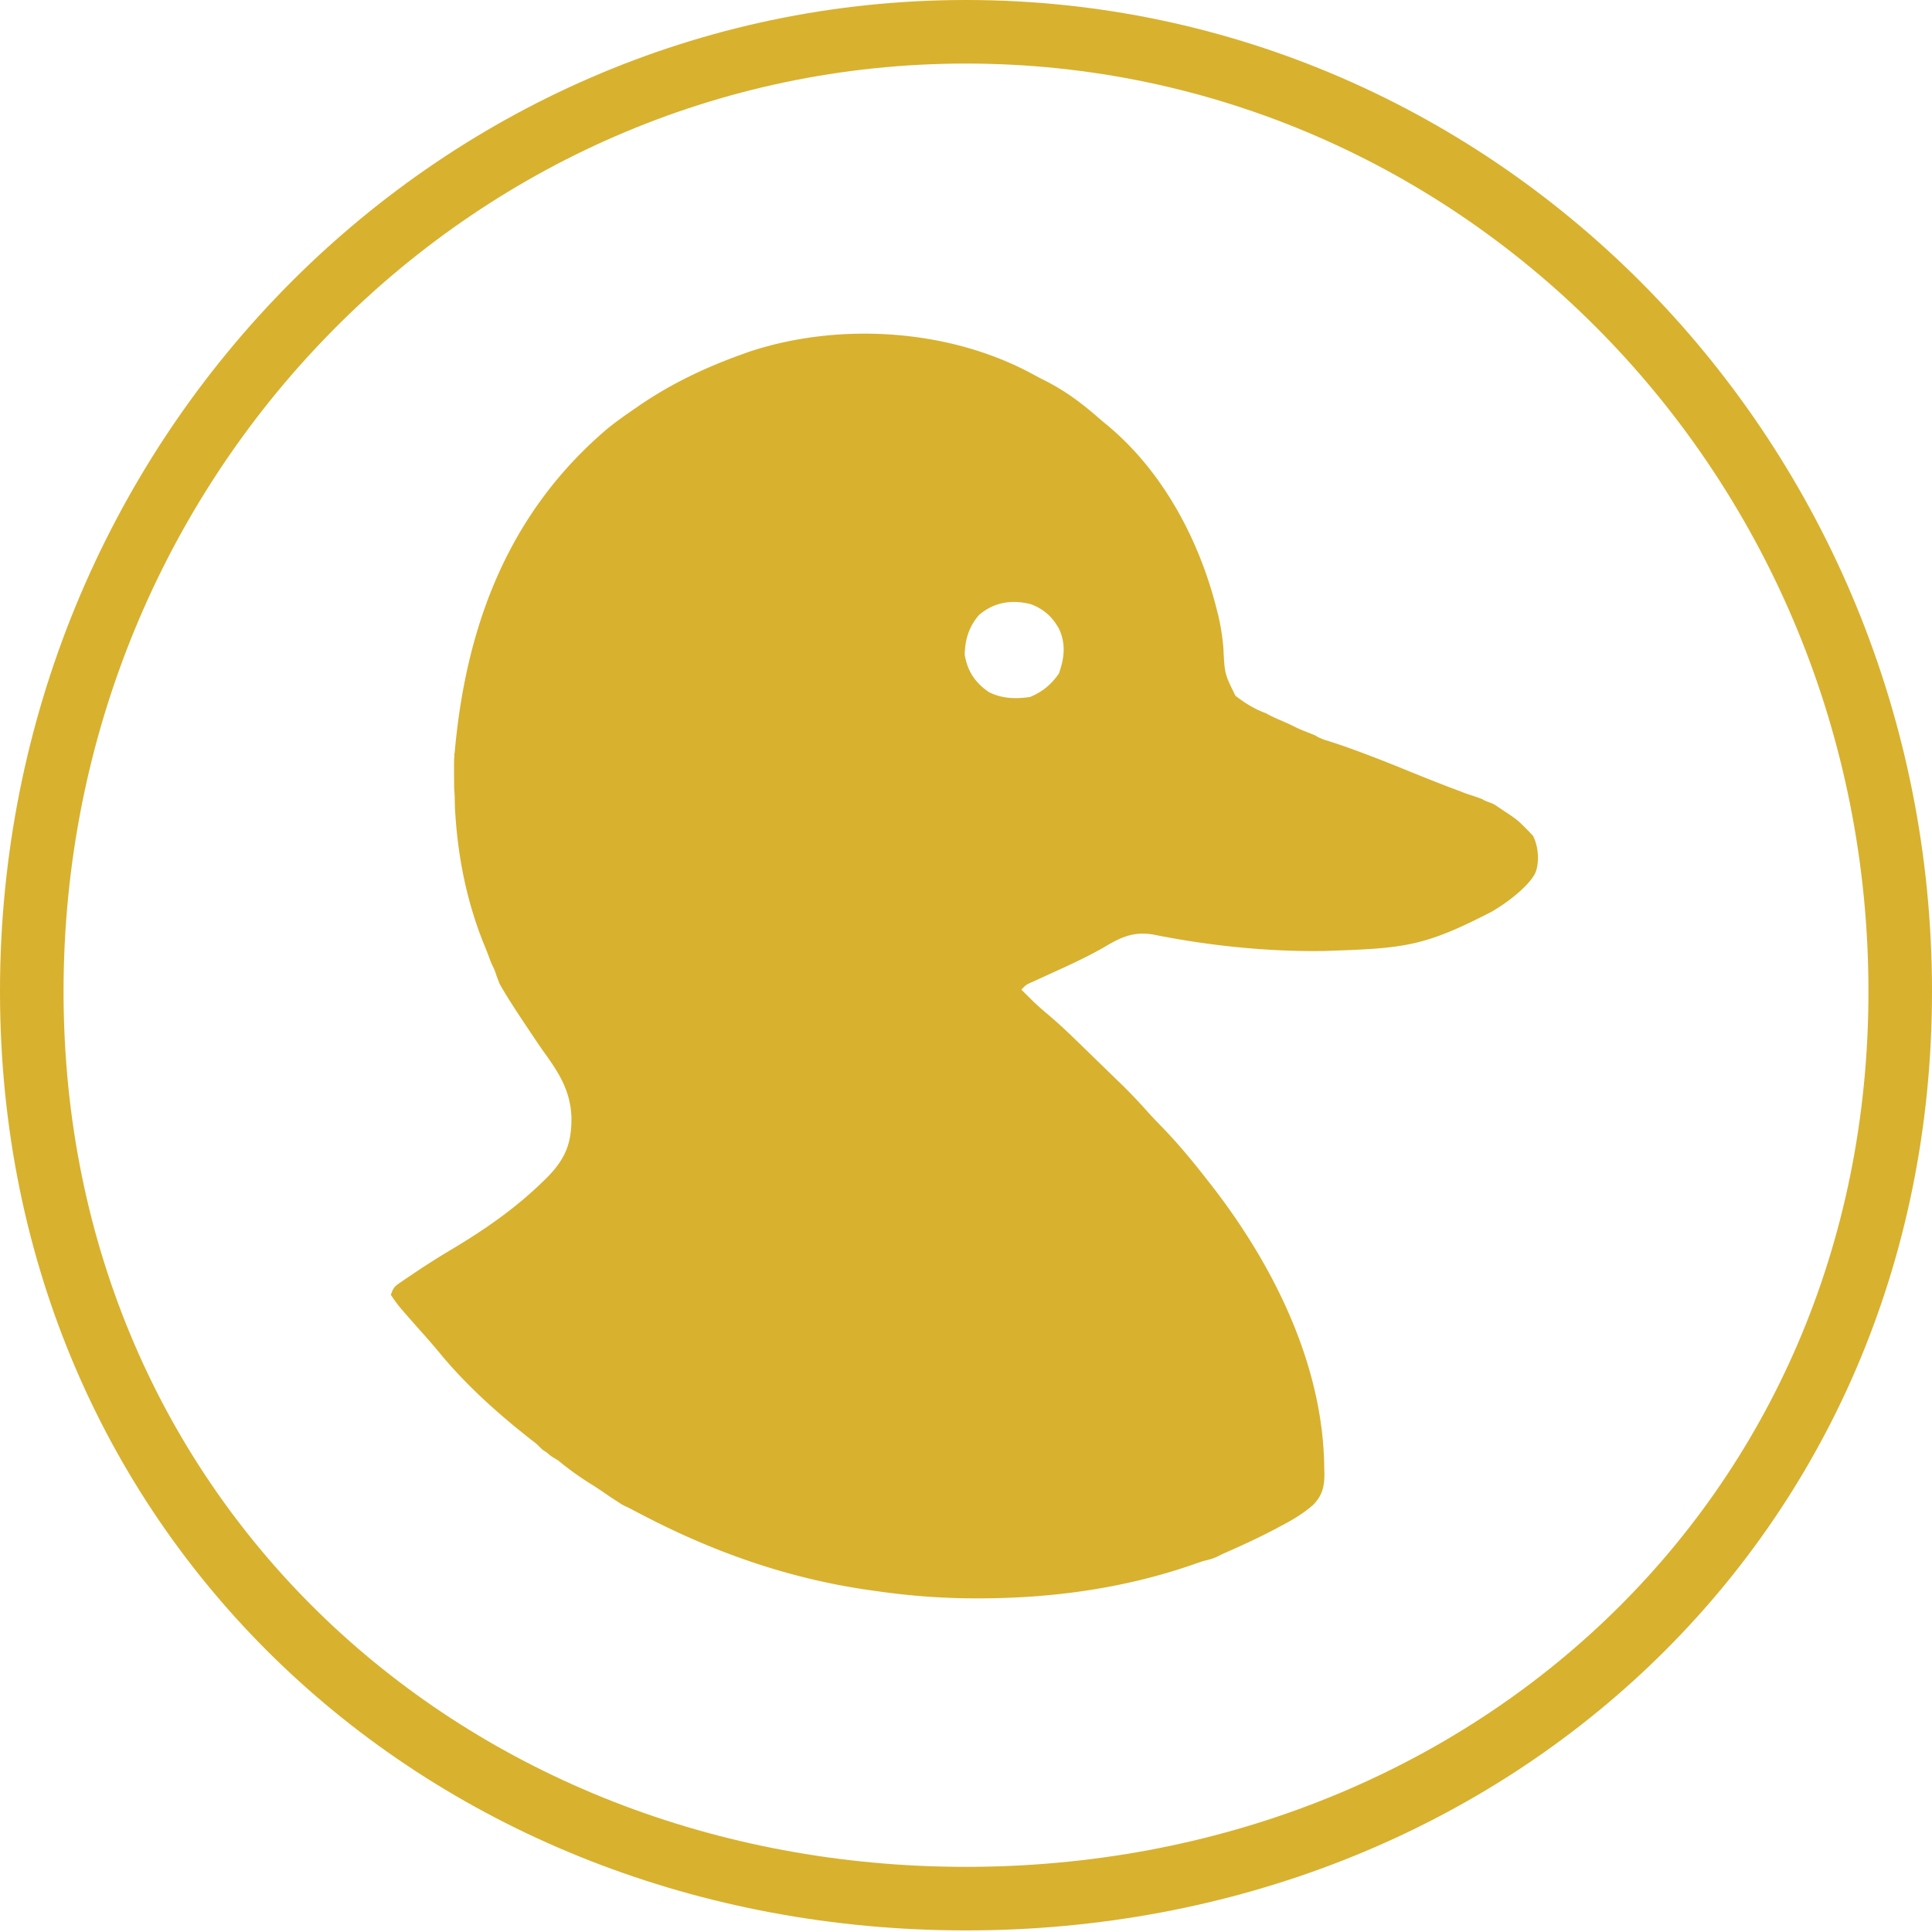
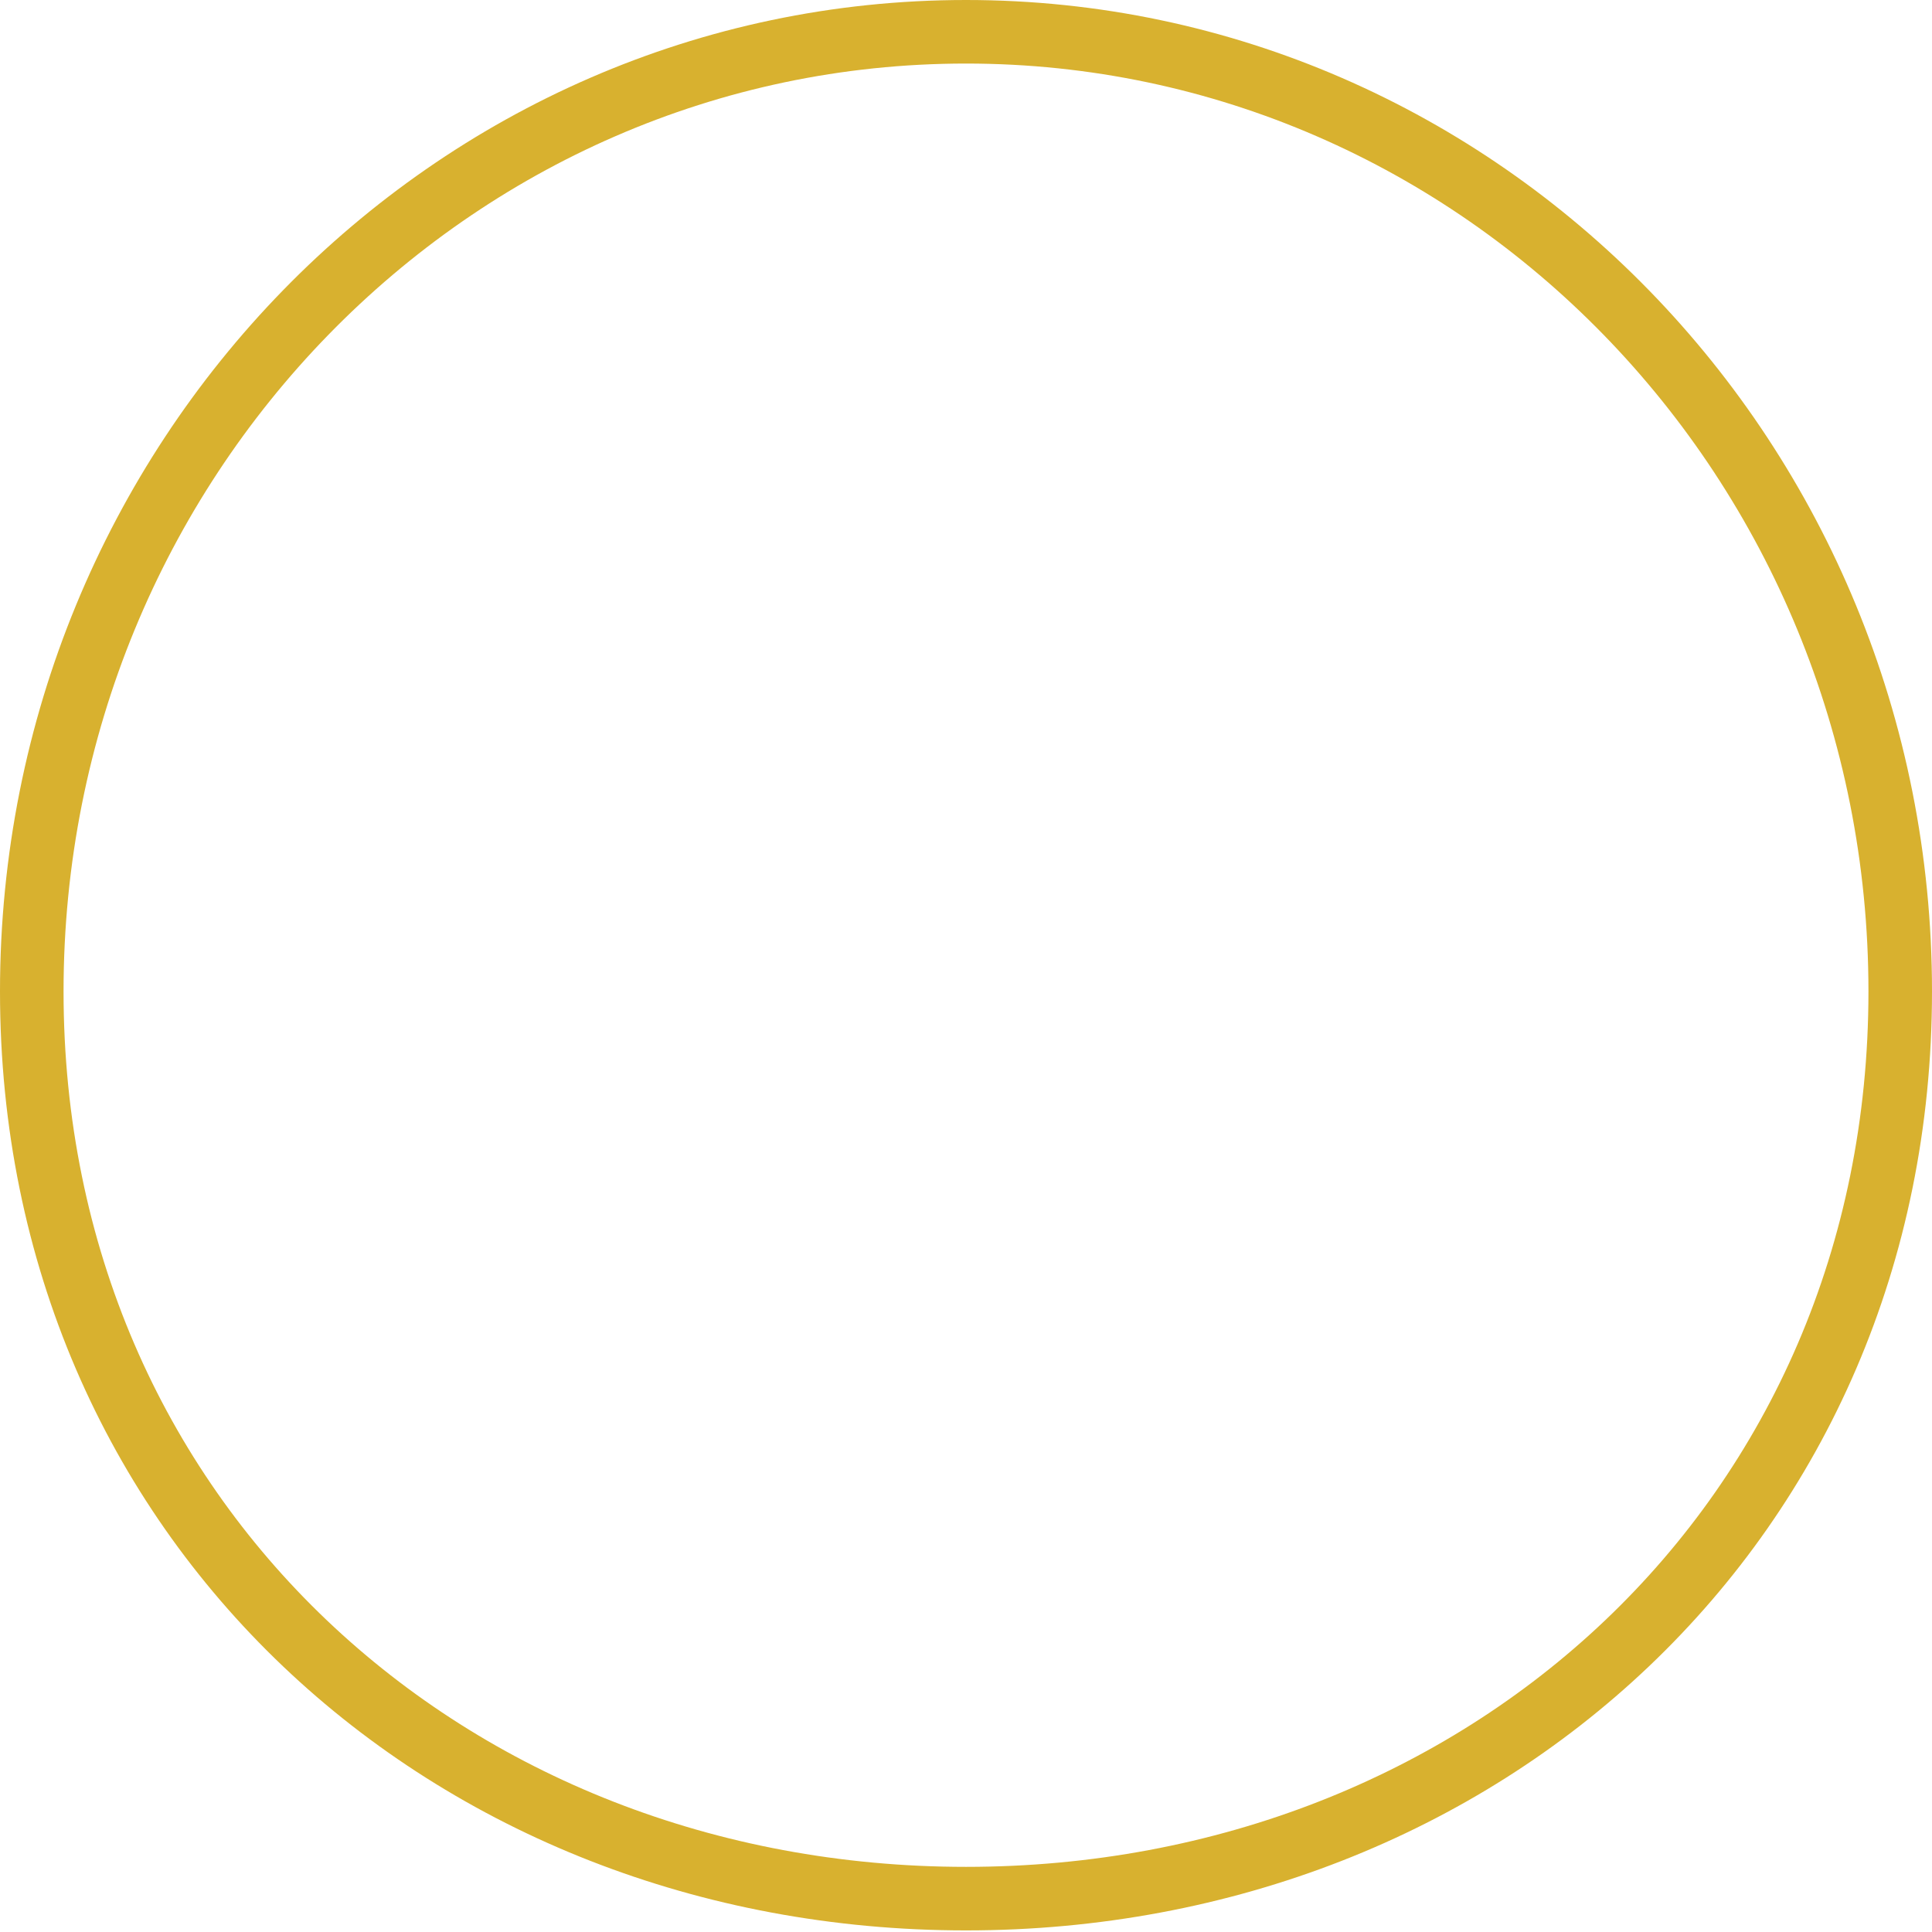
<svg xmlns="http://www.w3.org/2000/svg" width="608" height="608" fill="none" viewBox="0 0 608 608">
-   <path fill="#D8B12F" d="M325.302 117.919c1.33.724 2.675 1.412 4.027 2.095 6.088 3.141 11.167 6.925 16.269 11.393 1.017.884 2.055 1.745 3.094 2.604 17.497 14.64 28.757 36.125 34.19 57.658l.475 1.872a69 69 0 0 1 1.661 10.7c.382 7.874.382 7.874 3.801 14.738 3.124 2.379 5.985 4.182 9.681 5.521 2.5 1.5 5.747 2.581 8.5 4 2.962 1.486 3.494 1.5 7.069 3 .511.5 2.042 1 2.488 1.24l2.601.813c2.739.884 5.442 1.841 8.139 2.839C440.527 241.283 446 244 459.5 249c2.359 1 4.469 1.5 7 2.5 1.519 1 2.759.962 4.278 2 6.581 4.5 5.904 3.486 11.643 9.5 1.596 3.097 2.072 7.5 1.012 11-1.059 3.5-7.623 9.267-14.174 13-20.463 10.547-26.916 11.414-49.729 12.176l-2.688.094c-17.721.292-36.428-1.647-53.794-5.149-5.906-1.018-9.858.58-14.818 3.516-5.569 3.277-11.42 5.935-17.305 8.62q-1.947.89-3.892 1.785l-2.295 1.044c-1.89.844-1.89.844-3.308 2.367q1.297 1.29 2.601 2.572l1.463 1.447a110 110 0 0 0 4.622 4.061c3.054 2.59 5.944 5.308 8.805 8.097l1.536 1.491q1.596 1.549 3.187 3.101 2.416 2.351 4.838 4.696l3.119 3.034 1.439 1.393a162 162 0 0 1 8.108 8.532c1.415 1.581 2.887 3.102 4.369 4.624 4.988 5.134 9.499 10.539 13.881 16.167l1.019 1.291c20.12 25.553 36.081 57.436 36.326 90.194l.046 1.575c.03 3.966-.613 6.878-3.545 9.864-3.172 2.791-6.683 4.831-10.436 6.795l-1.752.932c-5.379 2.829-10.885 5.329-16.456 7.778l-1.608.813c-1.448.67-2.778.984-4.337 1.354q-2.019.688-4.035 1.384c-21.354 7.282-43.769 10.331-66.335 10.351l-1.603.001c-10.555-.015-20.885-.828-31.33-2.348l-2.416-.341c-24.96-3.636-48.091-11.773-70.289-23.307l-2.266-1.176-2.011-1.055c-1.721-.882-1.837-.773-3.369-1.773-2.239-1.462-3.092-2-5.115-3.4a100 100 0 0 0-4.273-2.798 94 94 0 0 1-9.966-7.202l-1.367-.832c-.975-.593-1.431-.959-1.747-1.268-.511-.5-1.609-1.076-2.043-1.5-2.042-2-1.402-1.427-3.456-3.009a915 915 0 0 1-2.657-2.124L163 449.763c-8.961-7.312-17.591-15.362-24.872-24.267-2.059-2.485-4.2-4.892-6.349-7.303-6.514-7.364-6.514-7.364-8.779-10.697.812-2.366 1.156-2.656 3.161-4.019l1.535-1.051 1.668-1.113 1.724-1.168a242 242 0 0 1 11.188-7.046c10.171-6.068 19.833-12.772 28.288-20.987l1.759-1.71c5.732-5.896 7.623-10.839 7.507-18.963-.347-7.987-3.719-13.511-8.37-19.951-1.711-2.404-3.346-4.856-4.984-7.308l-1.049-1.567c-2.795-4.212-5.74-8.626-8.214-13.022-.805-2.091-.805-2.091-1.316-3.591s-1.114-2.359-1.683-3.935a108 108 0 0 0-2.044-5.236c-5.414-13.512-8.185-27.706-8.968-42.162-.124-2.22-.054-4.456-.287-6.667 0-3.54-.074-5.823 0-9.5.245 0-.102-1.427.151-1.427l.134-1.48c3.672-39.126 16.908-74.36 47.989-100.723 2.69-2.173 5.497-4.161 8.359-6.117l1.308-.907c10.208-7.042 21.145-12.235 32.878-16.424l2.244-.807c28.424-9.339 63.039-7.111 89.324 7.304m-17.168 75.583c-3.196 3.664-4.45 7.748-4.541 12.519.875 5.141 3.169 8.687 7.525 11.735 4.142 2.124 8.499 2.254 13.052 1.58 3.938-1.661 6.643-3.915 9.058-7.357 1.731-4.861 2.254-9.31.049-14.085-2.088-3.763-4.758-6.199-8.874-7.76-5.961-1.518-11.561-.658-16.269 3.368" />
  <path stroke="#D8B12F" stroke-width="20" d="M304 10c162.128 0 294 134.964 294 302 0 166.326-131.152 285.5-294 285.5S10 478.326 10 312C10 144.964 141.872 10 304 10Z" />
</svg>